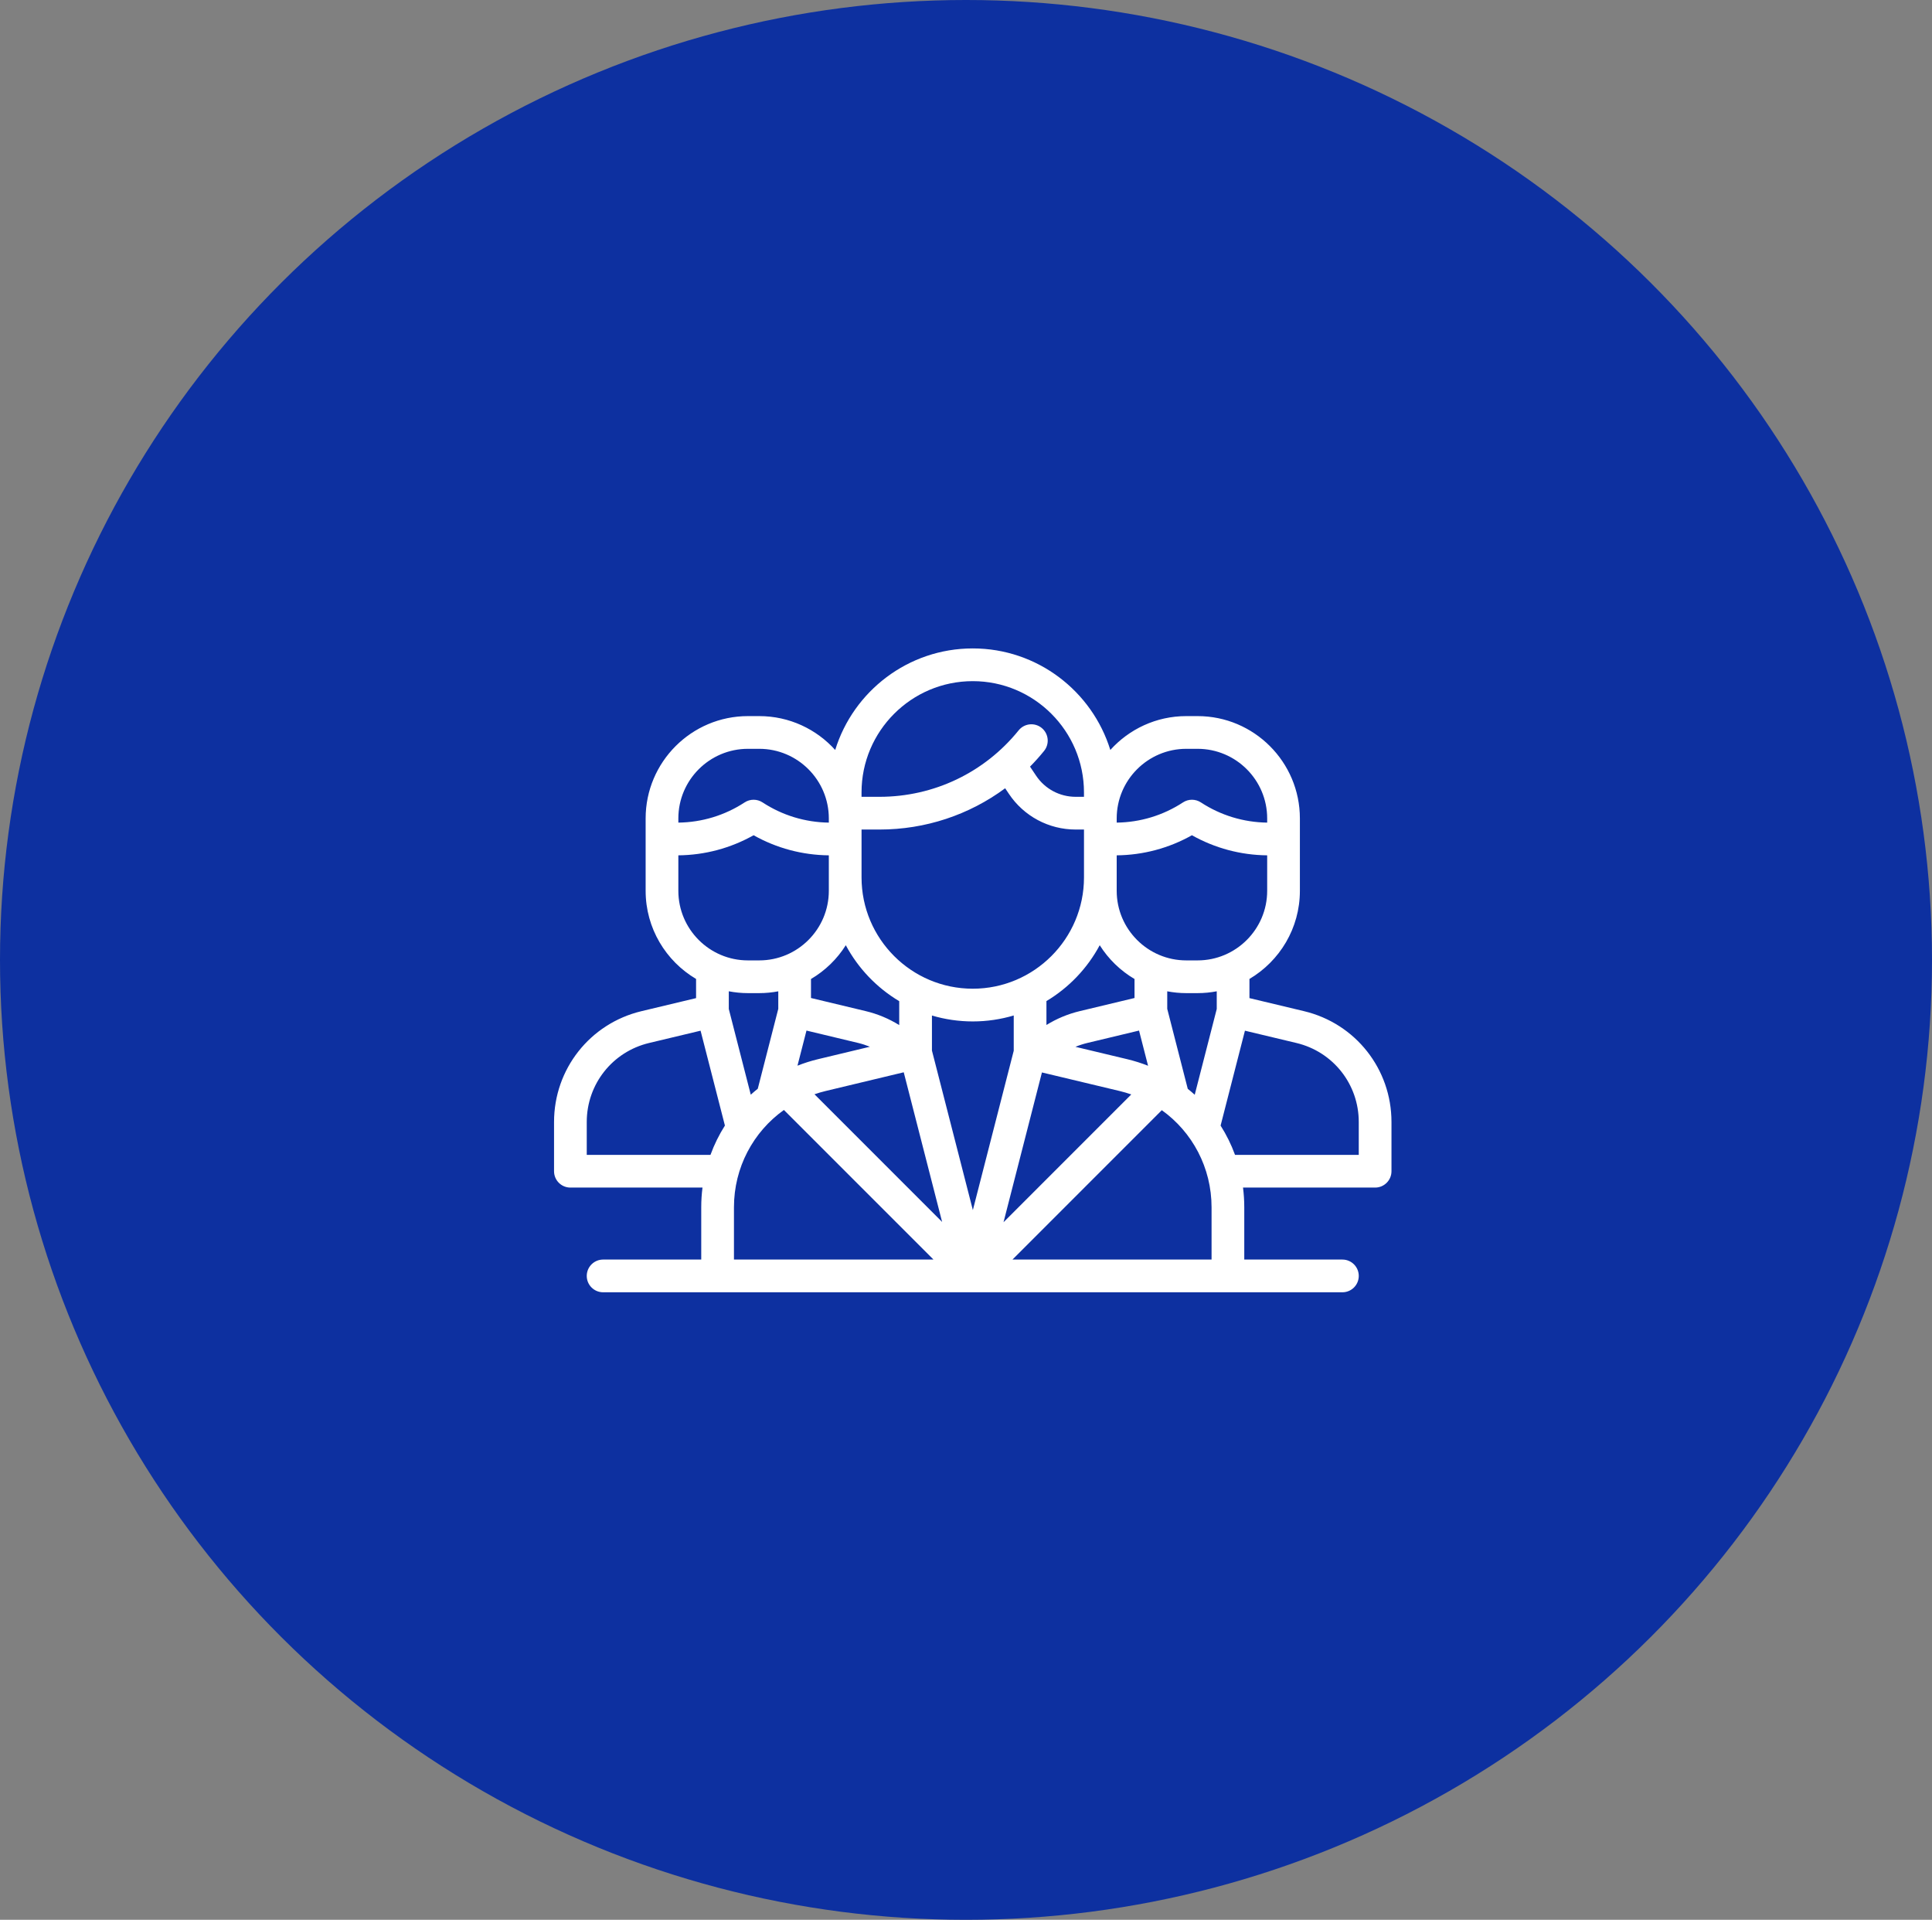
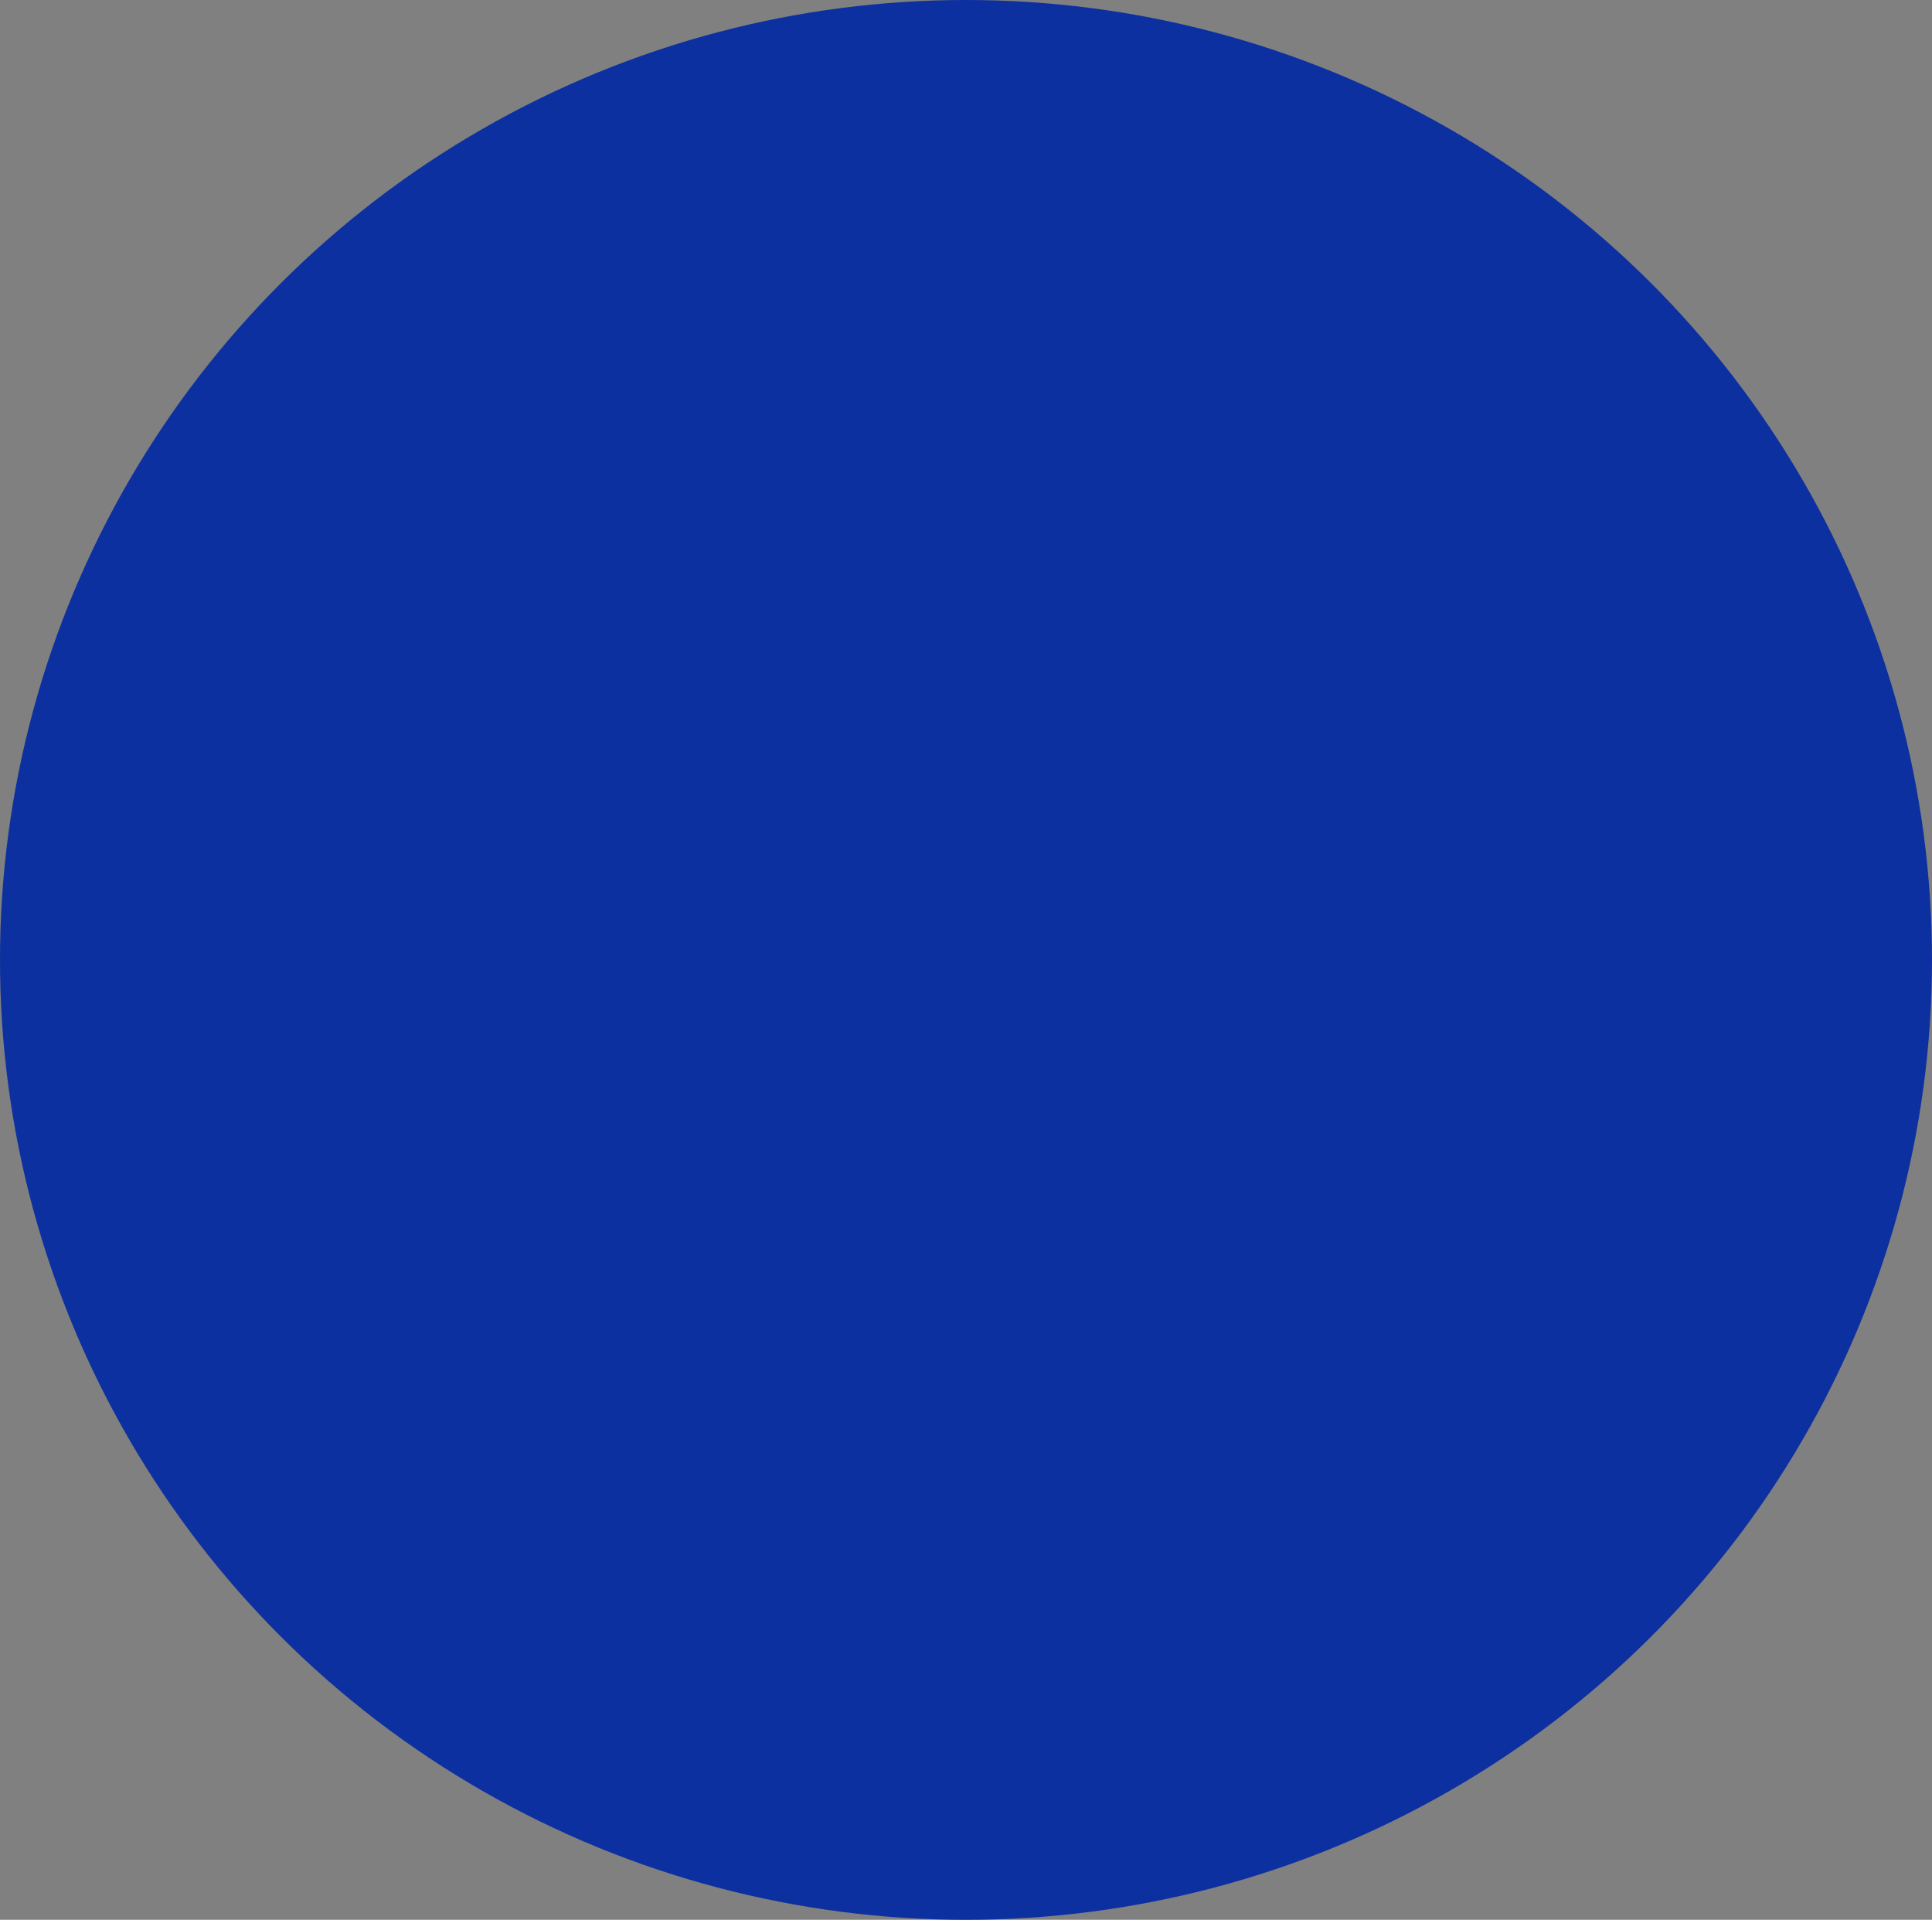
<svg xmlns="http://www.w3.org/2000/svg" width="154" height="153" viewBox="0 0 154 153" fill="none">
  <rect x="0" y="0" width="154" height="153" fill="#808080" stroke="none" />
  <ellipse cx="77" cy="76.5" rx="77" ry="76.5" fill="#0D30A0" />
-   <path d="M103.945 80.585L99.594 79.545V78.017C101.997 76.597 103.614 73.981 103.614 70.993V65.224C103.614 60.727 99.956 57.07 95.46 57.07H94.558C92.158 57.07 89.997 58.113 88.504 59.769C87.057 55.088 82.689 51.676 77.539 51.676C72.389 51.676 68.021 55.087 66.574 59.769C65.081 58.113 62.92 57.07 60.52 57.07H59.618C55.122 57.07 51.464 60.727 51.464 65.224V70.993C51.464 73.981 53.08 76.597 55.484 78.017V79.545L51.132 80.585C47.029 81.566 44.163 85.197 44.163 89.416V93.341C44.163 94.061 44.746 94.644 45.466 94.644H55.996C55.93 95.158 55.896 95.682 55.896 96.212V100.381H48.074C47.354 100.381 46.77 100.965 46.77 101.685C46.77 102.405 47.354 102.988 48.074 102.988H107.004C107.724 102.988 108.307 102.405 108.307 101.685C108.307 100.965 107.724 100.381 107.004 100.381H99.181V96.218C99.181 95.686 99.147 95.16 99.081 94.644H109.611C110.331 94.644 110.915 94.061 110.915 93.341V89.416C110.915 85.197 108.049 81.565 103.945 80.585ZM89.012 65.224C89.012 62.165 91.5 59.677 94.558 59.677H95.46C98.519 59.677 101.007 62.165 101.007 65.224V65.558C99.125 65.535 97.301 64.98 95.723 63.948C95.29 63.664 94.729 63.664 94.296 63.948C92.718 64.981 90.894 65.535 89.012 65.558V65.224H89.012ZM89.012 69.929V68.166C91.123 68.145 93.178 67.596 95.009 66.564C96.841 67.596 98.896 68.145 101.007 68.166V70.993C101.007 74.051 98.518 76.539 95.46 76.539H94.558C91.5 76.539 89.012 74.051 89.012 70.993V69.929H89.012ZM91.513 84.936C90.983 84.727 90.434 84.552 89.866 84.416L85.723 83.426C86.03 83.3 86.348 83.196 86.674 83.118L90.793 82.131L91.513 84.936ZM90.433 78.022V79.536L86.067 80.582C85.123 80.808 84.228 81.182 83.412 81.686V79.781C85.2 78.712 86.673 77.17 87.659 75.33C88.355 76.433 89.308 77.359 90.433 78.022ZM86.405 69.929C86.405 74.818 82.427 78.795 77.539 78.795C72.651 78.795 68.674 74.818 68.674 69.929V66.11H70.106C73.767 66.11 77.254 64.942 80.121 62.821L80.42 63.267C81.61 65.047 83.599 66.11 85.741 66.11H86.405L86.405 69.929ZM68.673 63.15C68.673 58.261 72.65 54.284 77.539 54.284C82.427 54.284 86.404 58.261 86.404 63.15V63.502H85.74C84.471 63.502 83.292 62.873 82.587 61.818L82.104 61.097C82.495 60.7 82.87 60.283 83.224 59.845C83.677 59.285 83.59 58.464 83.03 58.011C82.47 57.559 81.649 57.646 81.196 58.206C78.476 61.572 74.434 63.502 70.106 63.502H68.673V63.15ZM67.419 75.33C68.407 77.174 69.885 78.719 71.677 79.788V81.694C70.858 81.186 69.96 80.809 69.011 80.582L64.644 79.536V78.022C65.77 77.359 66.723 76.433 67.419 75.33ZM69.341 83.42L65.203 84.412C64.639 84.547 64.093 84.722 63.567 84.929L64.285 82.131L68.403 83.118C68.725 83.195 69.037 83.297 69.341 83.42ZM54.071 65.224C54.071 62.165 56.559 59.677 59.618 59.677H60.52C63.578 59.677 66.066 62.165 66.066 65.224V65.558C64.184 65.535 62.36 64.98 60.783 63.948C60.349 63.664 59.788 63.664 59.355 63.948C57.777 64.981 55.953 65.535 54.072 65.558L54.071 65.224ZM54.071 70.993V68.166C56.182 68.145 58.237 67.596 60.069 66.564C61.9 67.596 63.955 68.145 66.066 68.166V69.929V70.993C66.066 74.051 63.578 76.539 60.519 76.539H59.617C56.559 76.539 54.071 74.051 54.071 70.993ZM56.632 92.037H46.77V92.037V89.416C46.77 86.409 48.813 83.82 51.738 83.121L55.843 82.141L57.783 89.701C57.319 90.432 56.932 91.214 56.632 92.037ZM58.092 79.001C58.586 79.095 59.096 79.147 59.618 79.147H60.519C61.038 79.147 61.545 79.096 62.037 79.003V80.399L60.403 86.766C60.212 86.92 60.025 87.078 59.844 87.242L58.092 80.41V79.001ZM58.504 100.381V96.212C58.504 93.05 60.039 90.203 62.485 88.459L74.408 100.381H58.504ZM64.922 87.208C65.211 87.108 65.507 87.02 65.81 86.948L72.037 85.456L75.097 97.383L64.922 87.208ZM74.285 83.724V80.932C75.317 81.237 76.409 81.403 77.539 81.403C78.673 81.403 79.769 81.236 80.805 80.928V83.739L77.547 96.438L74.285 83.724ZM83.053 85.469L89.261 86.952C89.573 87.027 89.877 87.118 90.175 87.221L79.991 97.406L83.053 85.469ZM96.574 100.381H80.703L92.608 88.476C95.045 90.221 96.574 93.062 96.574 96.218V100.381ZM96.987 80.41L95.232 87.247C95.053 87.084 94.866 86.927 94.676 86.774L93.041 80.4V79.003C93.533 79.096 94.04 79.147 94.558 79.147H95.46C95.982 79.147 96.492 79.096 96.987 79.001V80.41ZM108.308 92.037H98.444C98.144 91.215 97.757 90.434 97.294 89.704L99.234 82.141L103.339 83.121C106.265 83.82 108.307 86.409 108.307 89.416V92.037H108.308Z" fill="white" />
</svg>